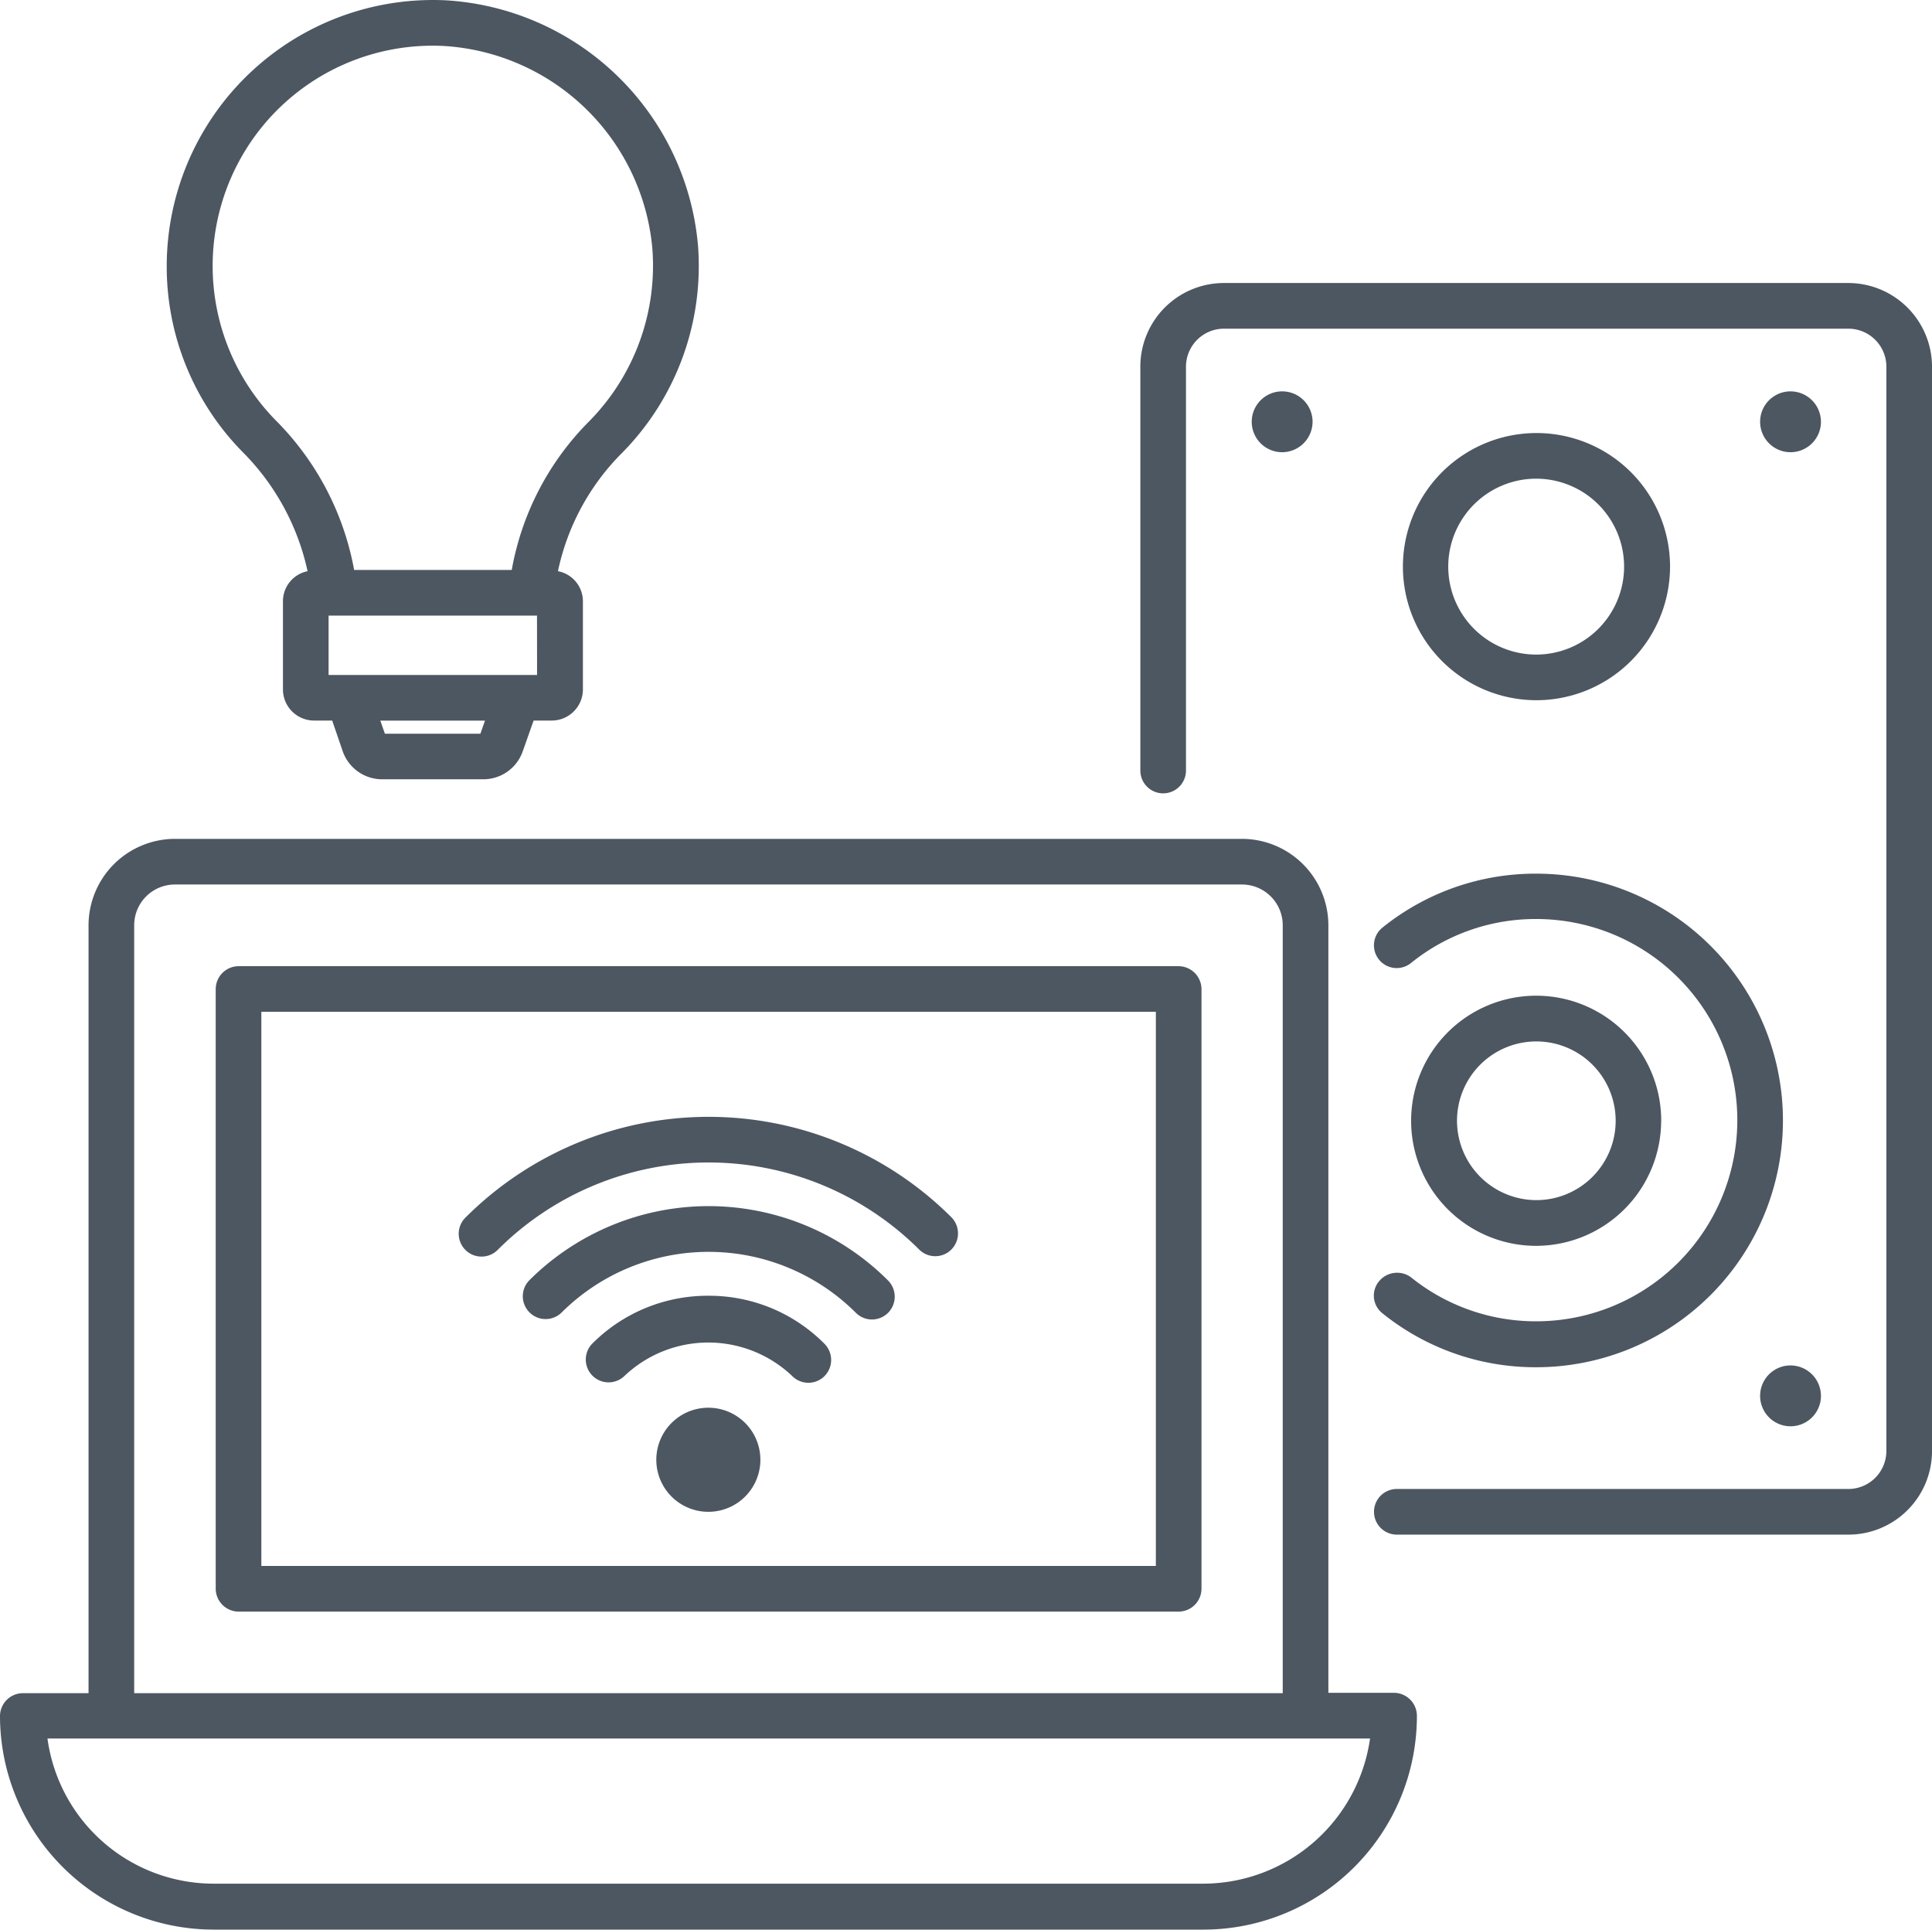
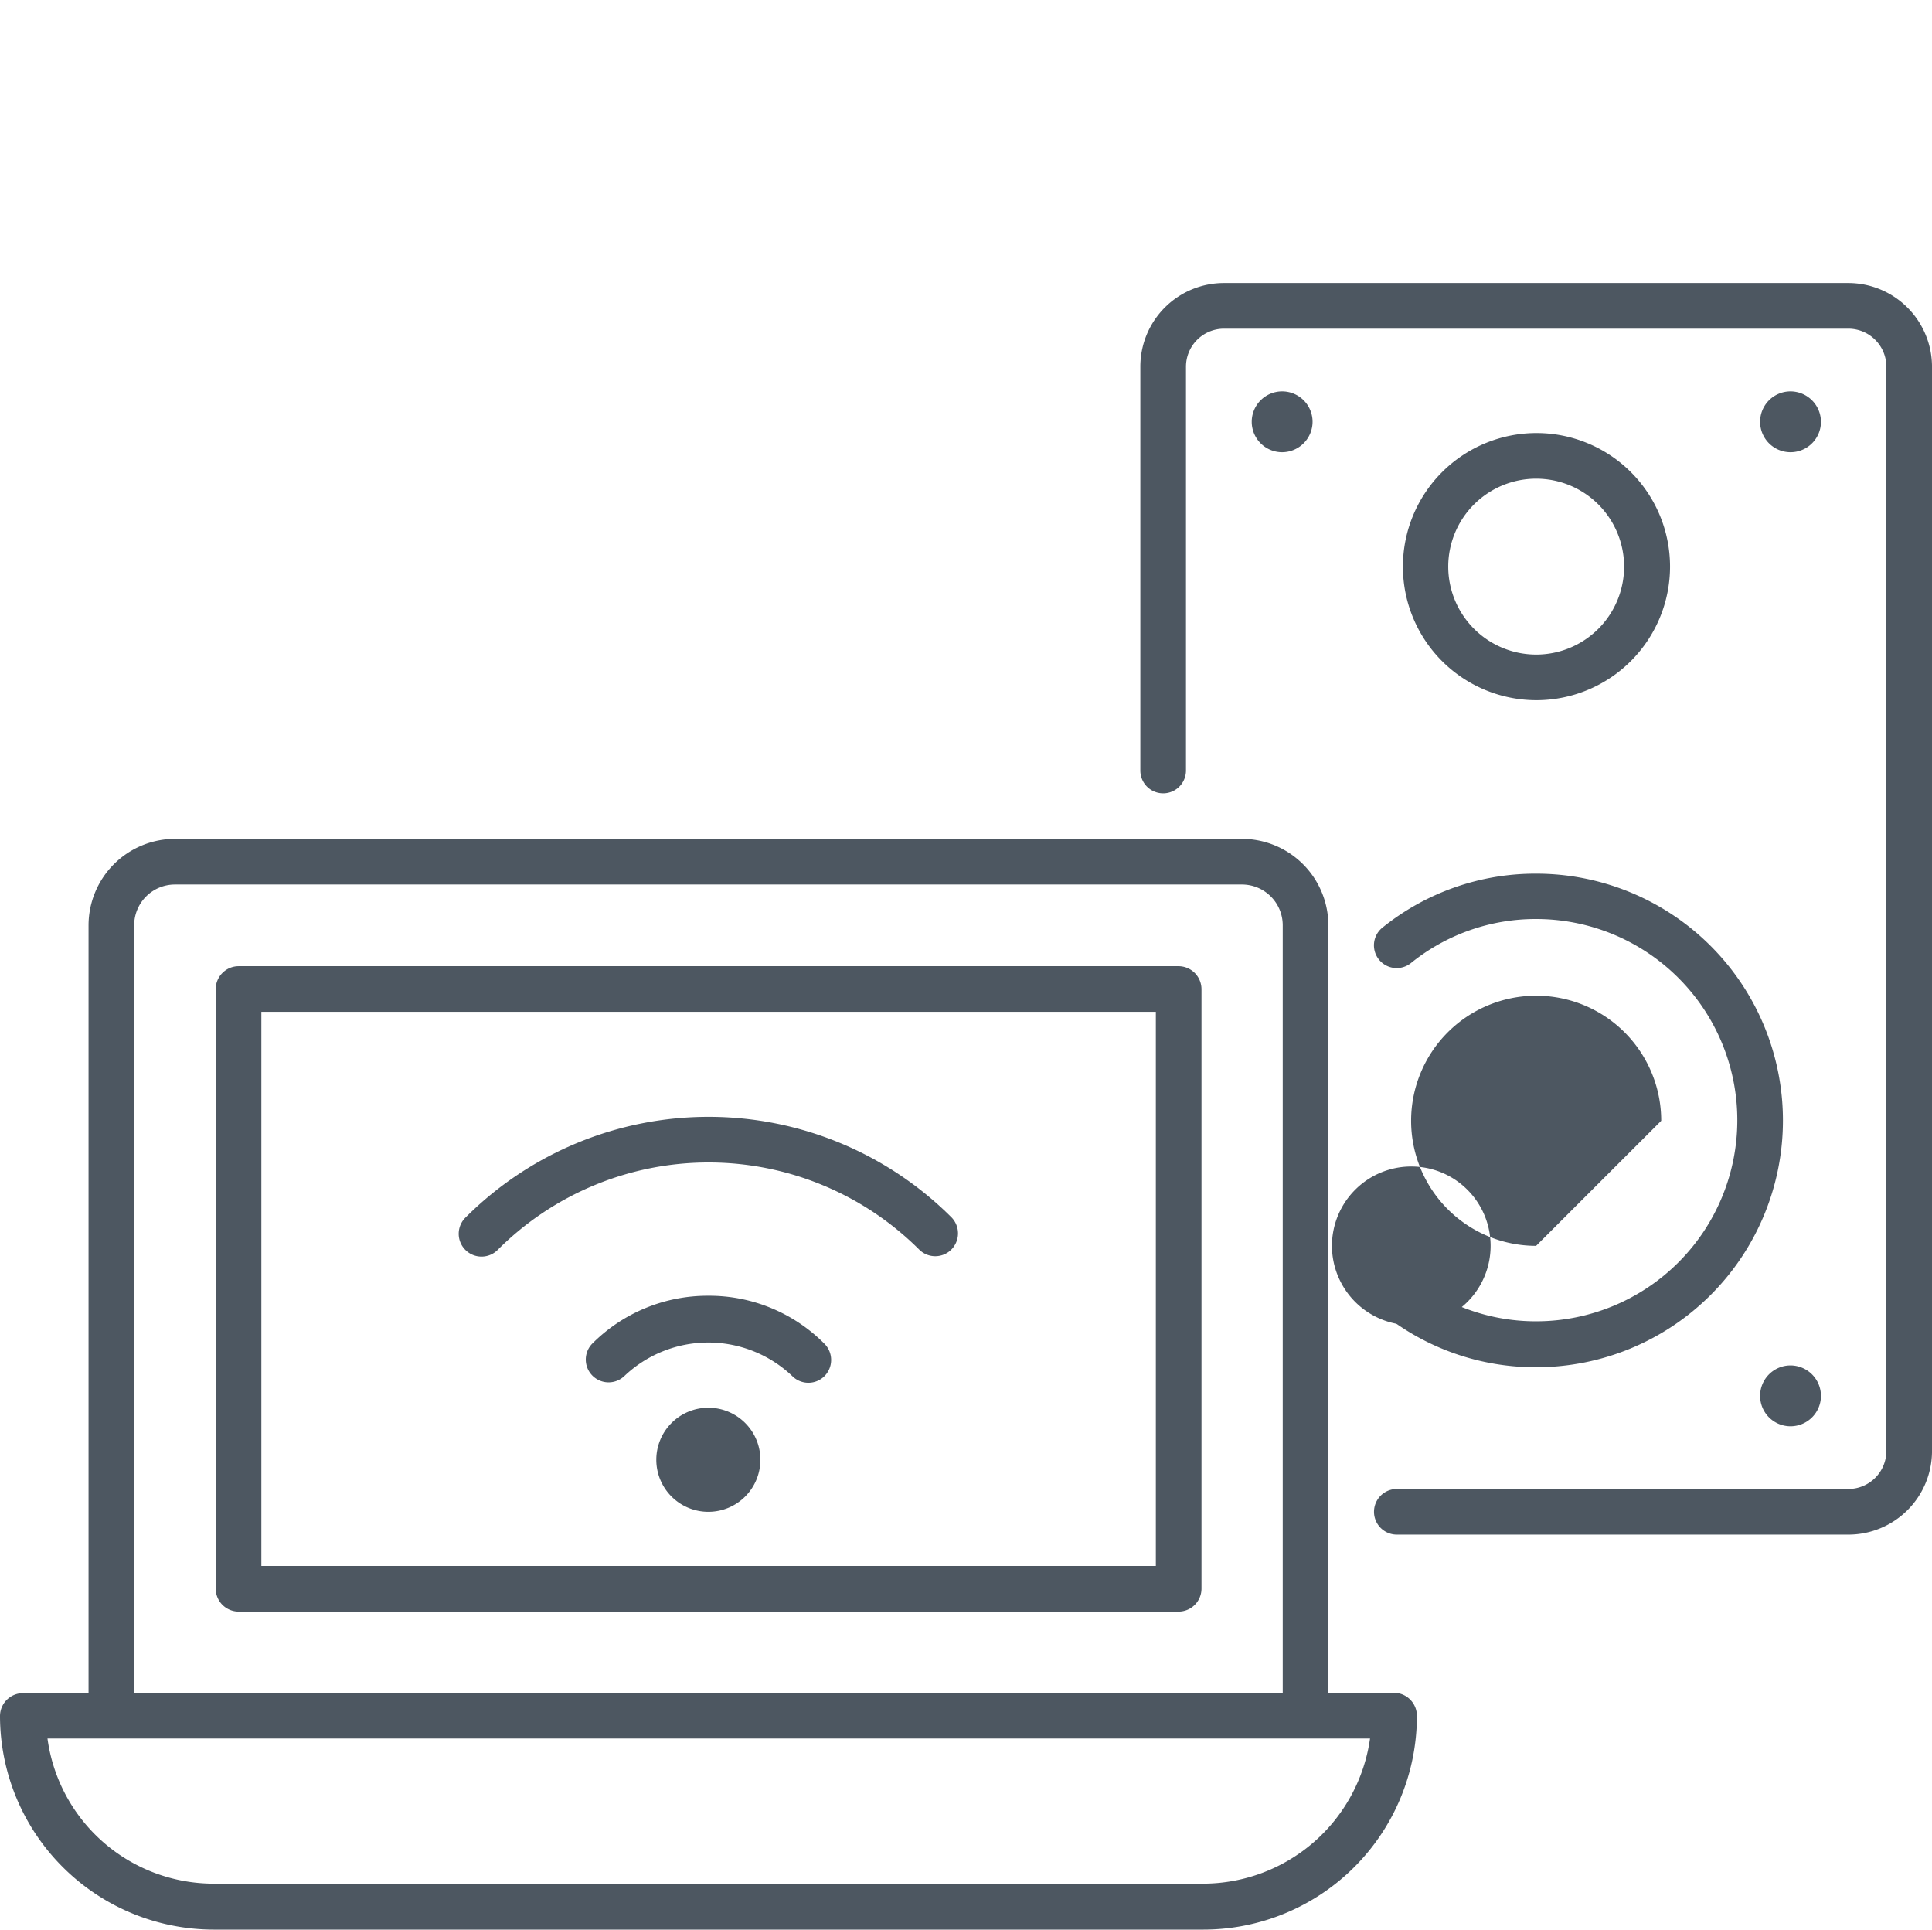
<svg xmlns="http://www.w3.org/2000/svg" id="Group_5791" data-name="Group 5791" width="119.333" height="119.166" viewBox="0 0 119.333 119.166">
  <defs>
    <clipPath id="clip-path">
      <rect id="Rectangle_1245" data-name="Rectangle 1245" width="119.333" height="119.166" fill="#4d5761" />
    </clipPath>
  </defs>
  <g id="Group_5790" data-name="Group 5790" transform="translate(0 0)" clip-path="url(#clip-path)">
-     <path id="Path_12689" data-name="Path 12689" d="M14.181,35.276a1.892,1.892,0,0,0-1.522,1.842v5.469A1.925,1.925,0,0,0,14.576,44.5H15.7l.658,1.917a2.579,2.579,0,0,0,2.424,1.71h6.258a2.579,2.579,0,0,0,2.424-1.71l.677-1.917h1.128a1.925,1.925,0,0,0,1.917-1.917V37.118a1.89,1.89,0,0,0-1.541-1.842,14.556,14.556,0,0,1,3.965-7.31,16.422,16.422,0,0,0,4.679-12.873A16.628,16.628,0,0,0,22.732.021,16.447,16.447,0,0,0,5.48,16.427a16.314,16.314,0,0,0,4.7,11.5,14.891,14.891,0,0,1,4,7.348M24.855,45.311h-5.9l-.282-.808h6.465Zm3.5-3.627H15.478V38.02H28.351ZM12.527,6.579A13.585,13.585,0,0,1,22.581,2.84,13.767,13.767,0,0,1,35.473,15.318,13.686,13.686,0,0,1,31.6,25.992,17.275,17.275,0,0,0,26.791,35.2H17.056a17.515,17.515,0,0,0-4.849-9.246,13.618,13.618,0,0,1,.319-19.375" transform="translate(4.818 -0.001)" fill="#4d5761" />
    <path id="Path_12690" data-name="Path 12690" d="M86.108,80.3H82.049v-47.4a5.346,5.346,0,0,0-5.337-5.337H10.806a5.346,5.346,0,0,0-5.337,5.337V80.322H1.409A1.42,1.42,0,0,0,0,81.731,13.209,13.209,0,0,0,13.192,94.924H74.344A13.193,13.193,0,0,0,87.517,81.731,1.424,1.424,0,0,0,86.108,80.3m-77.82-47.4a2.518,2.518,0,0,1,2.518-2.518H76.712a2.518,2.518,0,0,1,2.518,2.518V80.322H8.288ZM74.344,92.086H13.192A10.361,10.361,0,0,1,2.932,83.122H84.623a10.423,10.423,0,0,1-10.28,8.964" transform="translate(0 24.242)" fill="#4d5761" />
    <path id="Path_12691" data-name="Path 12691" d="M66.55,31.751H8.5A1.42,1.42,0,0,0,7.09,33.16V70.2A1.42,1.42,0,0,0,8.5,71.61H66.569A1.42,1.42,0,0,0,67.978,70.2V33.16a1.424,1.424,0,0,0-1.428-1.409m-1.409,37.04H9.909V34.57h55.25V68.791Z" transform="translate(6.234 27.917)" fill="#4d5761" />
    <path id="Path_12692" data-name="Path 12692" d="M17.493,44.895a18.42,18.42,0,0,1,26.009,0,1.406,1.406,0,0,0,1.992,0,1.418,1.418,0,0,0,0-1.992,21.233,21.233,0,0,0-29.993,0,1.409,1.409,0,1,0,1.992,1.992" transform="translate(13.27 32.27)" fill="#4d5761" />
-     <path id="Path_12693" data-name="Path 12693" d="M17.581,44.231a1.409,1.409,0,0,0,1.992,1.992,12.874,12.874,0,0,1,18.191,0,1.406,1.406,0,0,0,1.992,0,1.418,1.418,0,0,0,0-1.992,15.675,15.675,0,0,0-22.175,0" transform="translate(15.099 34.85)" fill="#4d5761" />
    <path id="Path_12694" data-name="Path 12694" d="M26.83,42.581a10.061,10.061,0,0,0-7.179,2.969,1.409,1.409,0,0,0,1.992,1.992,7.528,7.528,0,0,1,10.374,0,1.406,1.406,0,0,0,1.992,0,1.418,1.418,0,0,0,0-1.992,10.029,10.029,0,0,0-7.179-2.969" transform="translate(16.919 37.44)" fill="#4d5761" />
    <path id="Path_12695" data-name="Path 12695" d="M24.784,46.261A3.214,3.214,0,1,0,28,49.475a3.212,3.212,0,0,0-3.214-3.214" transform="translate(18.966 40.675)" fill="#4d5761" />
-     <path id="Path_12696" data-name="Path 12696" d="M61.828,40.445A7.724,7.724,0,1,0,54.1,48.169a7.736,7.736,0,0,0,7.724-7.724m-12.61,0a4.9,4.9,0,1,1,4.9,4.9,4.908,4.908,0,0,1-4.9-4.9" transform="translate(40.78 28.77)" fill="#4d5761" />
+     <path id="Path_12696" data-name="Path 12696" d="M61.828,40.445A7.724,7.724,0,1,0,54.1,48.169m-12.61,0a4.9,4.9,0,1,1,4.9,4.9,4.908,4.908,0,0,1-4.9-4.9" transform="translate(40.78 28.77)" fill="#4d5761" />
    <path id="Path_12697" data-name="Path 12697" d="M62.61,22.481a8.25,8.25,0,1,0-8.25,8.25,8.261,8.261,0,0,0,8.25-8.25m-13.7,0a5.431,5.431,0,1,1,5.431,5.431,5.434,5.434,0,0,1-5.431-5.431" transform="translate(40.543 12.512)" fill="#4d5761" />
    <path id="Path_12698" data-name="Path 12698" d="M44.9,14.74a1.879,1.879,0,1,0-1.879,1.879A1.885,1.885,0,0,0,44.9,14.74" transform="translate(36.173 11.308)" fill="#4d5761" />
    <path id="Path_12699" data-name="Path 12699" d="M59.729,12.861a1.879,1.879,0,1,0,1.879,1.879,1.885,1.885,0,0,0-1.879-1.879" transform="translate(50.866 11.308)" fill="#4d5761" />
    <path id="Path_12700" data-name="Path 12700" d="M59.729,44.871a1.879,1.879,0,1,0,1.879,1.879,1.885,1.885,0,0,0-1.879-1.879" transform="translate(50.866 39.453)" fill="#4d5761" />
    <path id="Path_12701" data-name="Path 12701" d="M81.211,9.3H42.648a5.165,5.165,0,0,0-5.168,5.168V39.407a1.409,1.409,0,0,0,2.819,0V14.469a2.35,2.35,0,0,1,2.349-2.349H81.211a2.35,2.35,0,0,1,2.349,2.349V81.427a2.35,2.35,0,0,1-2.349,2.349H53.322a1.409,1.409,0,0,0,0,2.819H81.211a5.165,5.165,0,0,0,5.168-5.168V14.469A5.177,5.177,0,0,0,81.211,9.3" transform="translate(32.955 8.178)" fill="#4d5761" />
    <path id="Path_12702" data-name="Path 12702" d="M45.466,53.893a1.387,1.387,0,0,0,.226,1.973,15.051,15.051,0,0,0,9.49,3.326,15.241,15.241,0,0,0,0-30.482,15.051,15.051,0,0,0-9.49,3.326,1.4,1.4,0,1,0,1.748,2.2,12.237,12.237,0,0,1,7.743-2.725,12.422,12.422,0,0,1,0,24.844,12.275,12.275,0,0,1-7.743-2.725,1.447,1.447,0,0,0-1.973.263" transform="translate(39.703 25.244)" fill="#4d5761" />
  </g>
</svg>